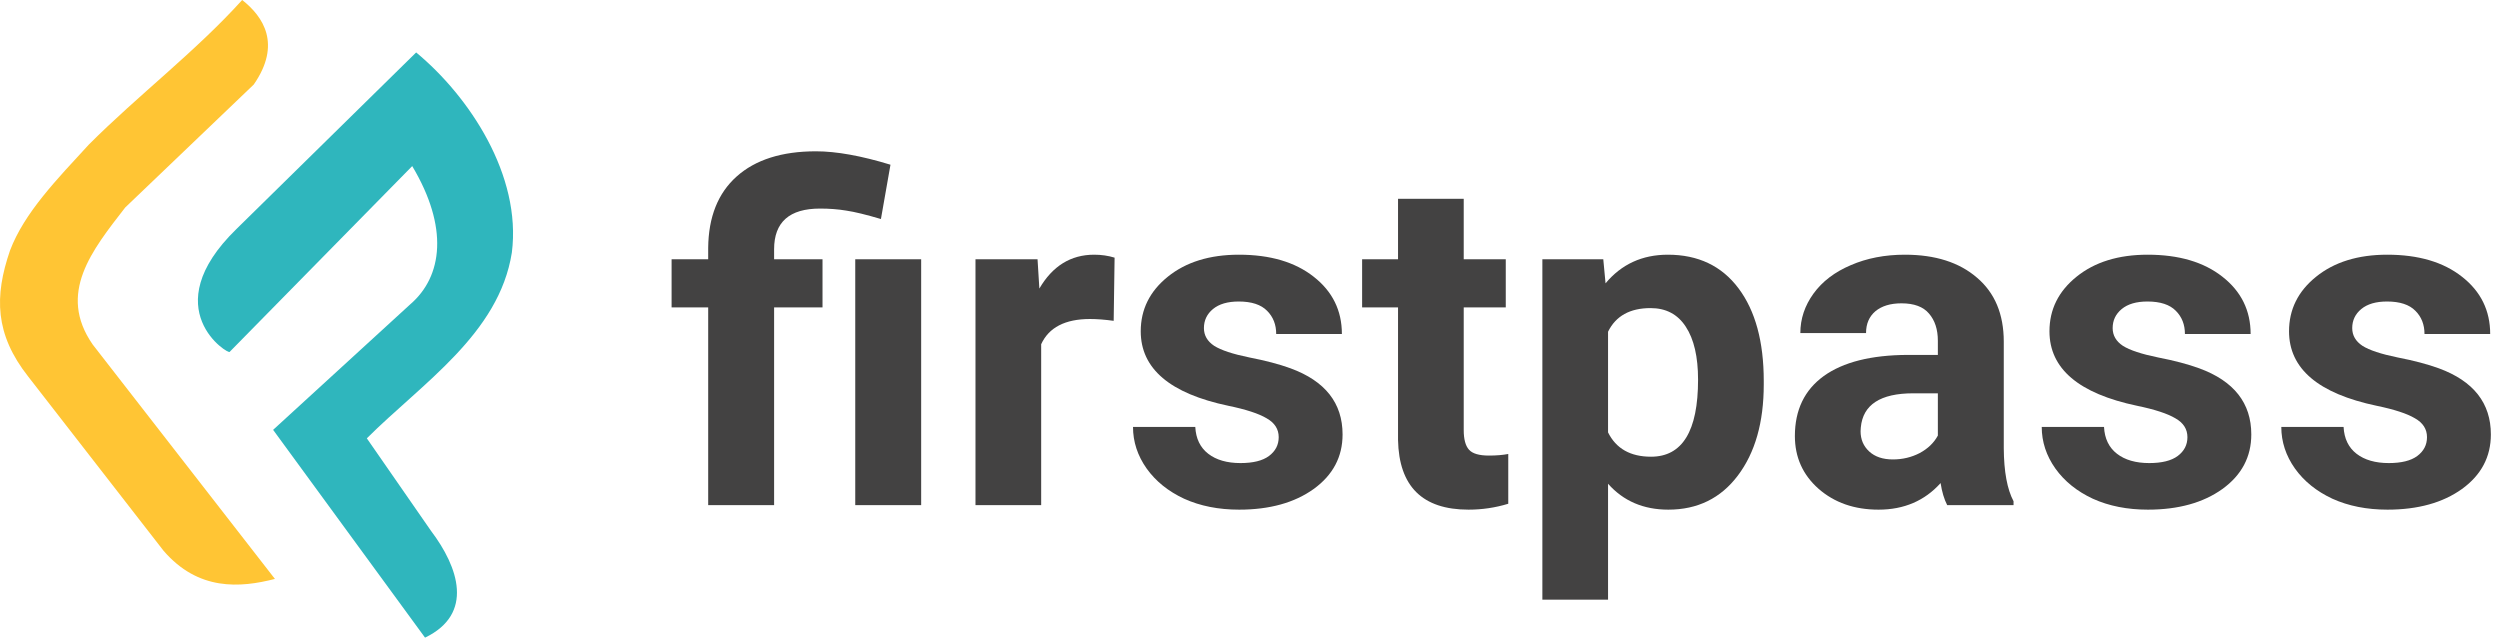
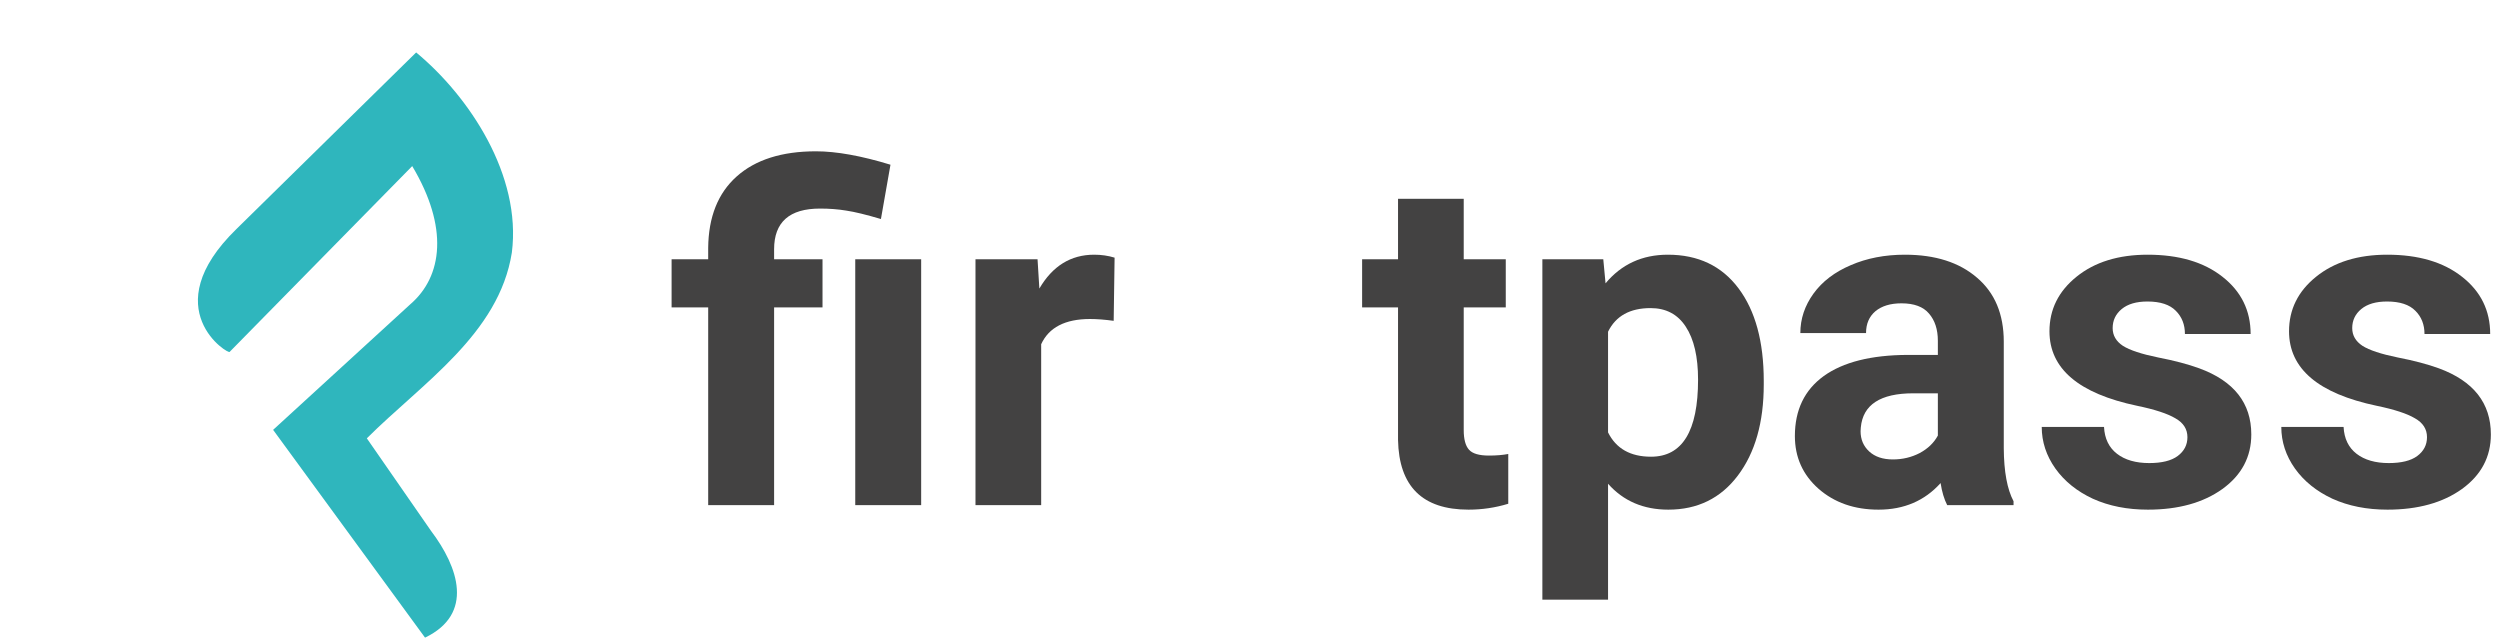
<svg xmlns="http://www.w3.org/2000/svg" width="3200" height="823" viewBox="0 0 3200 823" fill="none">
  <path d="M906.48 646.538V393.492H859.64V331.831H906.48V317.288C906.868 277.732 918.991 247.289 942.848 225.959C966.898 204.436 1000.74 193.674 1044.39 193.674C1070.57 193.674 1102.38 199.394 1139.81 210.834L1127.59 280.35C1108.59 274.727 1093.85 271.139 1083.37 269.588C1072.9 267.843 1061.65 266.969 1049.62 266.969C1010.44 266.969 990.853 284.324 990.853 319.033V331.831H1052.82V393.492H990.853V646.538H906.48ZM1179.09 646.538H1094.72V331.831H1179.09V646.538Z" fill="#434242" />
  <path d="M1425.51 410.653C1414.07 409.101 1403.99 408.326 1395.25 408.326C1363.45 408.326 1342.59 419.088 1332.7 440.612V646.538H1248.62V331.831H1328.05L1330.38 369.352C1347.25 340.459 1370.62 326.014 1400.5 326.014C1409.81 326.014 1418.53 327.274 1426.68 329.795L1425.51 410.653Z" fill="#434242" />
-   <path d="M1636.74 559.571C1636.74 549.294 1631.6 541.247 1621.31 535.431C1611.23 529.42 1594.94 524.086 1572.43 519.434C1497.57 503.726 1460.14 471.927 1460.14 424.032C1460.14 396.11 1471.68 372.842 1494.76 354.227C1518.03 335.418 1548.39 326.014 1585.82 326.014C1625.77 326.014 1657.68 335.418 1681.54 354.227C1705.59 373.035 1717.62 397.468 1717.62 427.523H1633.54C1633.54 415.501 1629.66 405.612 1621.9 397.855C1614.14 389.906 1602.02 385.93 1585.53 385.93C1571.37 385.93 1560.42 389.129 1552.65 395.529C1544.9 401.927 1541.02 410.072 1541.02 419.961C1541.02 429.268 1545.39 436.83 1554.11 442.647C1563.03 448.271 1577.97 453.216 1598.91 457.481C1619.86 461.553 1637.51 466.207 1651.86 471.442C1696.28 487.73 1718.49 515.943 1718.49 556.081C1718.49 584.779 1706.17 608.047 1681.54 625.886C1656.91 643.532 1625.1 652.355 1586.11 652.355C1559.74 652.355 1536.27 647.701 1515.71 638.393C1495.34 628.893 1479.34 615.998 1467.7 599.71C1456.07 583.228 1450.25 565.486 1450.25 546.483H1529.96C1530.74 561.413 1536.27 572.854 1546.54 580.804C1556.82 588.754 1570.6 592.729 1587.86 592.729C1603.96 592.729 1616.08 589.723 1624.23 583.713C1632.57 577.507 1636.74 569.46 1636.74 559.571Z" fill="#434242" />
  <path d="M1873.57 254.464V331.831H1927.38V393.492H1873.57V550.555C1873.57 562.189 1875.8 570.528 1880.26 575.569C1884.72 580.611 1893.24 583.131 1905.86 583.131C1915.17 583.131 1923.41 582.452 1930.58 581.095V644.793C1914.1 649.834 1897.12 652.355 1879.67 652.355C1820.71 652.355 1790.65 622.59 1789.48 563.062V393.492H1743.51V331.831H1789.48V254.464H1873.57Z" fill="#434242" />
  <path d="M2257.61 492.093C2257.61 540.569 2246.55 579.446 2224.44 608.727C2202.52 637.812 2172.84 652.355 2135.41 652.355C2103.6 652.355 2077.9 641.303 2058.3 619.197V767.534H1974.23V331.831H2052.2L2055.1 362.662C2075.47 338.229 2102.04 326.014 2134.83 326.014C2173.62 326.014 2203.78 340.362 2225.3 369.061C2246.84 397.759 2257.61 437.314 2257.61 487.73V492.093ZM2173.52 485.985C2173.52 456.705 2168.29 434.115 2157.81 418.215C2147.53 402.316 2132.5 394.366 2112.72 394.366C2086.33 394.366 2068.2 404.447 2058.3 424.614V553.463C2068.59 574.211 2086.92 584.585 2113.3 584.585C2153.44 584.585 2173.52 551.718 2173.52 485.985Z" fill="#434242" />
  <path d="M2492.39 646.538C2488.51 638.976 2485.7 629.571 2483.96 618.324C2463.59 641.011 2437.11 652.355 2404.53 652.355C2373.68 652.355 2348.08 643.435 2327.71 625.596C2307.55 607.756 2297.45 585.265 2297.45 558.117C2297.45 524.766 2309.78 499.171 2334.41 481.332C2359.24 463.492 2395.02 454.475 2441.76 454.281H2480.46V436.248C2480.46 421.705 2476.68 410.072 2469.11 401.345C2461.74 392.62 2450 388.257 2433.91 388.257C2419.76 388.257 2408.6 391.65 2400.45 398.437C2392.5 405.224 2388.53 414.531 2388.53 426.359H2304.44C2304.44 408.132 2310.07 391.262 2321.31 375.75C2332.56 360.238 2348.47 348.118 2369.04 339.393C2389.59 330.473 2412.67 326.014 2438.28 326.014C2477.07 326.014 2507.8 335.807 2530.5 355.39C2553.39 374.781 2564.83 402.122 2564.83 437.411V573.824C2565.03 603.685 2569.2 626.275 2577.34 641.594V646.538H2492.39ZM2422.85 588.076C2435.27 588.076 2446.71 585.361 2457.19 579.931C2467.66 574.308 2475.42 566.843 2480.46 557.536V503.436H2449.04C2406.94 503.436 2384.54 517.979 2381.84 547.065L2381.54 552.009C2381.54 562.481 2385.22 571.109 2392.59 577.896C2399.97 584.682 2410.05 588.076 2422.85 588.076Z" fill="#434242" />
  <path d="M2799.91 559.571C2799.91 549.294 2794.77 541.247 2784.49 535.431C2774.4 529.42 2758.11 524.086 2735.61 519.434C2660.74 503.726 2623.31 471.927 2623.31 424.032C2623.31 396.11 2634.85 372.842 2657.94 354.227C2681.21 335.418 2711.57 326.014 2749 326.014C2788.95 326.014 2820.86 335.418 2844.72 354.227C2868.77 373.035 2880.8 397.468 2880.8 427.523H2796.71C2796.71 415.501 2792.83 405.612 2785.08 397.855C2777.32 389.906 2765.2 385.93 2748.71 385.93C2734.55 385.93 2723.58 389.129 2715.83 395.529C2708.08 401.927 2704.2 410.072 2704.2 419.961C2704.2 429.268 2708.55 436.83 2717.29 442.647C2726.2 448.271 2741.14 453.216 2762.09 457.481C2783.04 461.553 2800.69 466.207 2815.04 471.442C2859.46 487.73 2881.66 515.943 2881.66 556.081C2881.66 584.779 2869.35 608.047 2844.72 625.886C2820.09 643.532 2788.28 652.355 2749.29 652.355C2722.91 652.355 2699.45 647.701 2678.88 638.393C2658.51 628.893 2642.51 615.998 2630.88 599.71C2619.23 583.228 2613.42 565.486 2613.42 546.483H2693.14C2693.91 561.413 2699.45 572.854 2709.72 580.804C2720 588.754 2733.77 592.729 2751.03 592.729C2767.14 592.729 2779.26 589.723 2787.4 583.713C2795.74 577.507 2799.91 569.46 2799.91 559.571Z" fill="#434242" />
  <path d="M3106.56 559.571C3106.56 549.294 3101.42 541.247 3091.15 535.431C3081.06 529.42 3064.76 524.086 3042.27 519.434C2967.4 503.726 2929.96 471.927 2929.96 424.032C2929.96 396.11 2941.5 372.842 2964.58 354.227C2987.86 335.418 3018.21 326.014 3055.64 326.014C3095.61 326.014 3127.52 335.418 3151.36 354.227C3175.42 373.035 3187.44 397.468 3187.44 427.523H3103.36C3103.36 415.501 3099.49 405.612 3091.72 397.855C3083.96 389.906 3071.84 385.93 3055.36 385.93C3041.19 385.93 3030.24 389.129 3022.49 395.529C3014.72 401.927 3010.84 410.072 3010.84 419.961C3010.84 429.268 3015.21 436.83 3023.93 442.647C3032.86 448.271 3047.79 453.216 3068.73 457.481C3089.69 461.553 3107.33 466.207 3121.69 471.442C3166.1 487.73 3188.31 515.943 3188.31 556.081C3188.31 584.779 3175.99 608.047 3151.36 625.886C3126.73 643.532 3094.92 652.355 3055.93 652.355C3029.56 652.355 3006.09 647.701 2985.53 638.393C2965.16 628.893 2949.16 615.998 2937.52 599.71C2925.89 583.228 2920.07 565.486 2920.07 546.483H2999.78C3000.56 561.413 3006.09 572.854 3016.36 580.804C3026.66 588.754 3040.42 592.729 3057.69 592.729C3073.78 592.729 3085.9 589.723 3094.05 583.713C3102.39 577.507 3106.56 569.46 3106.56 559.571Z" fill="#434242" />
-   <path d="M351.907 741.02L118.659 441.006C73.171 375.429 117.691 320.508 160.276 265.587L324.808 108.202C360.617 56.56 337.093 21.312 309.994 0C249.988 66.397 176.433 122.137 113.523 185.255C72.874 229.52 31.257 272.145 12.868 320.508C-7.456 379.526 -6.488 427.89 36.096 481.991L209.338 704.953C253.86 756.594 307.386 752.495 351.907 741.02Z" fill="#FFC534" />
  <path d="M294.026 450.338L527.63 212.601C574.35 290.762 566.773 353.724 525.103 389.547L349.585 550.209L544.044 816.169C607.181 785.774 586.977 726.069 551.62 679.39L469.544 561.064C540.256 490.503 638.748 427.54 655.164 323.327C667.791 224.542 600.867 123.586 532.679 67.137L302.865 292.932C196.796 396.059 294.058 455.033 294.026 450.338Z" fill="#2FB6BD" />
</svg>